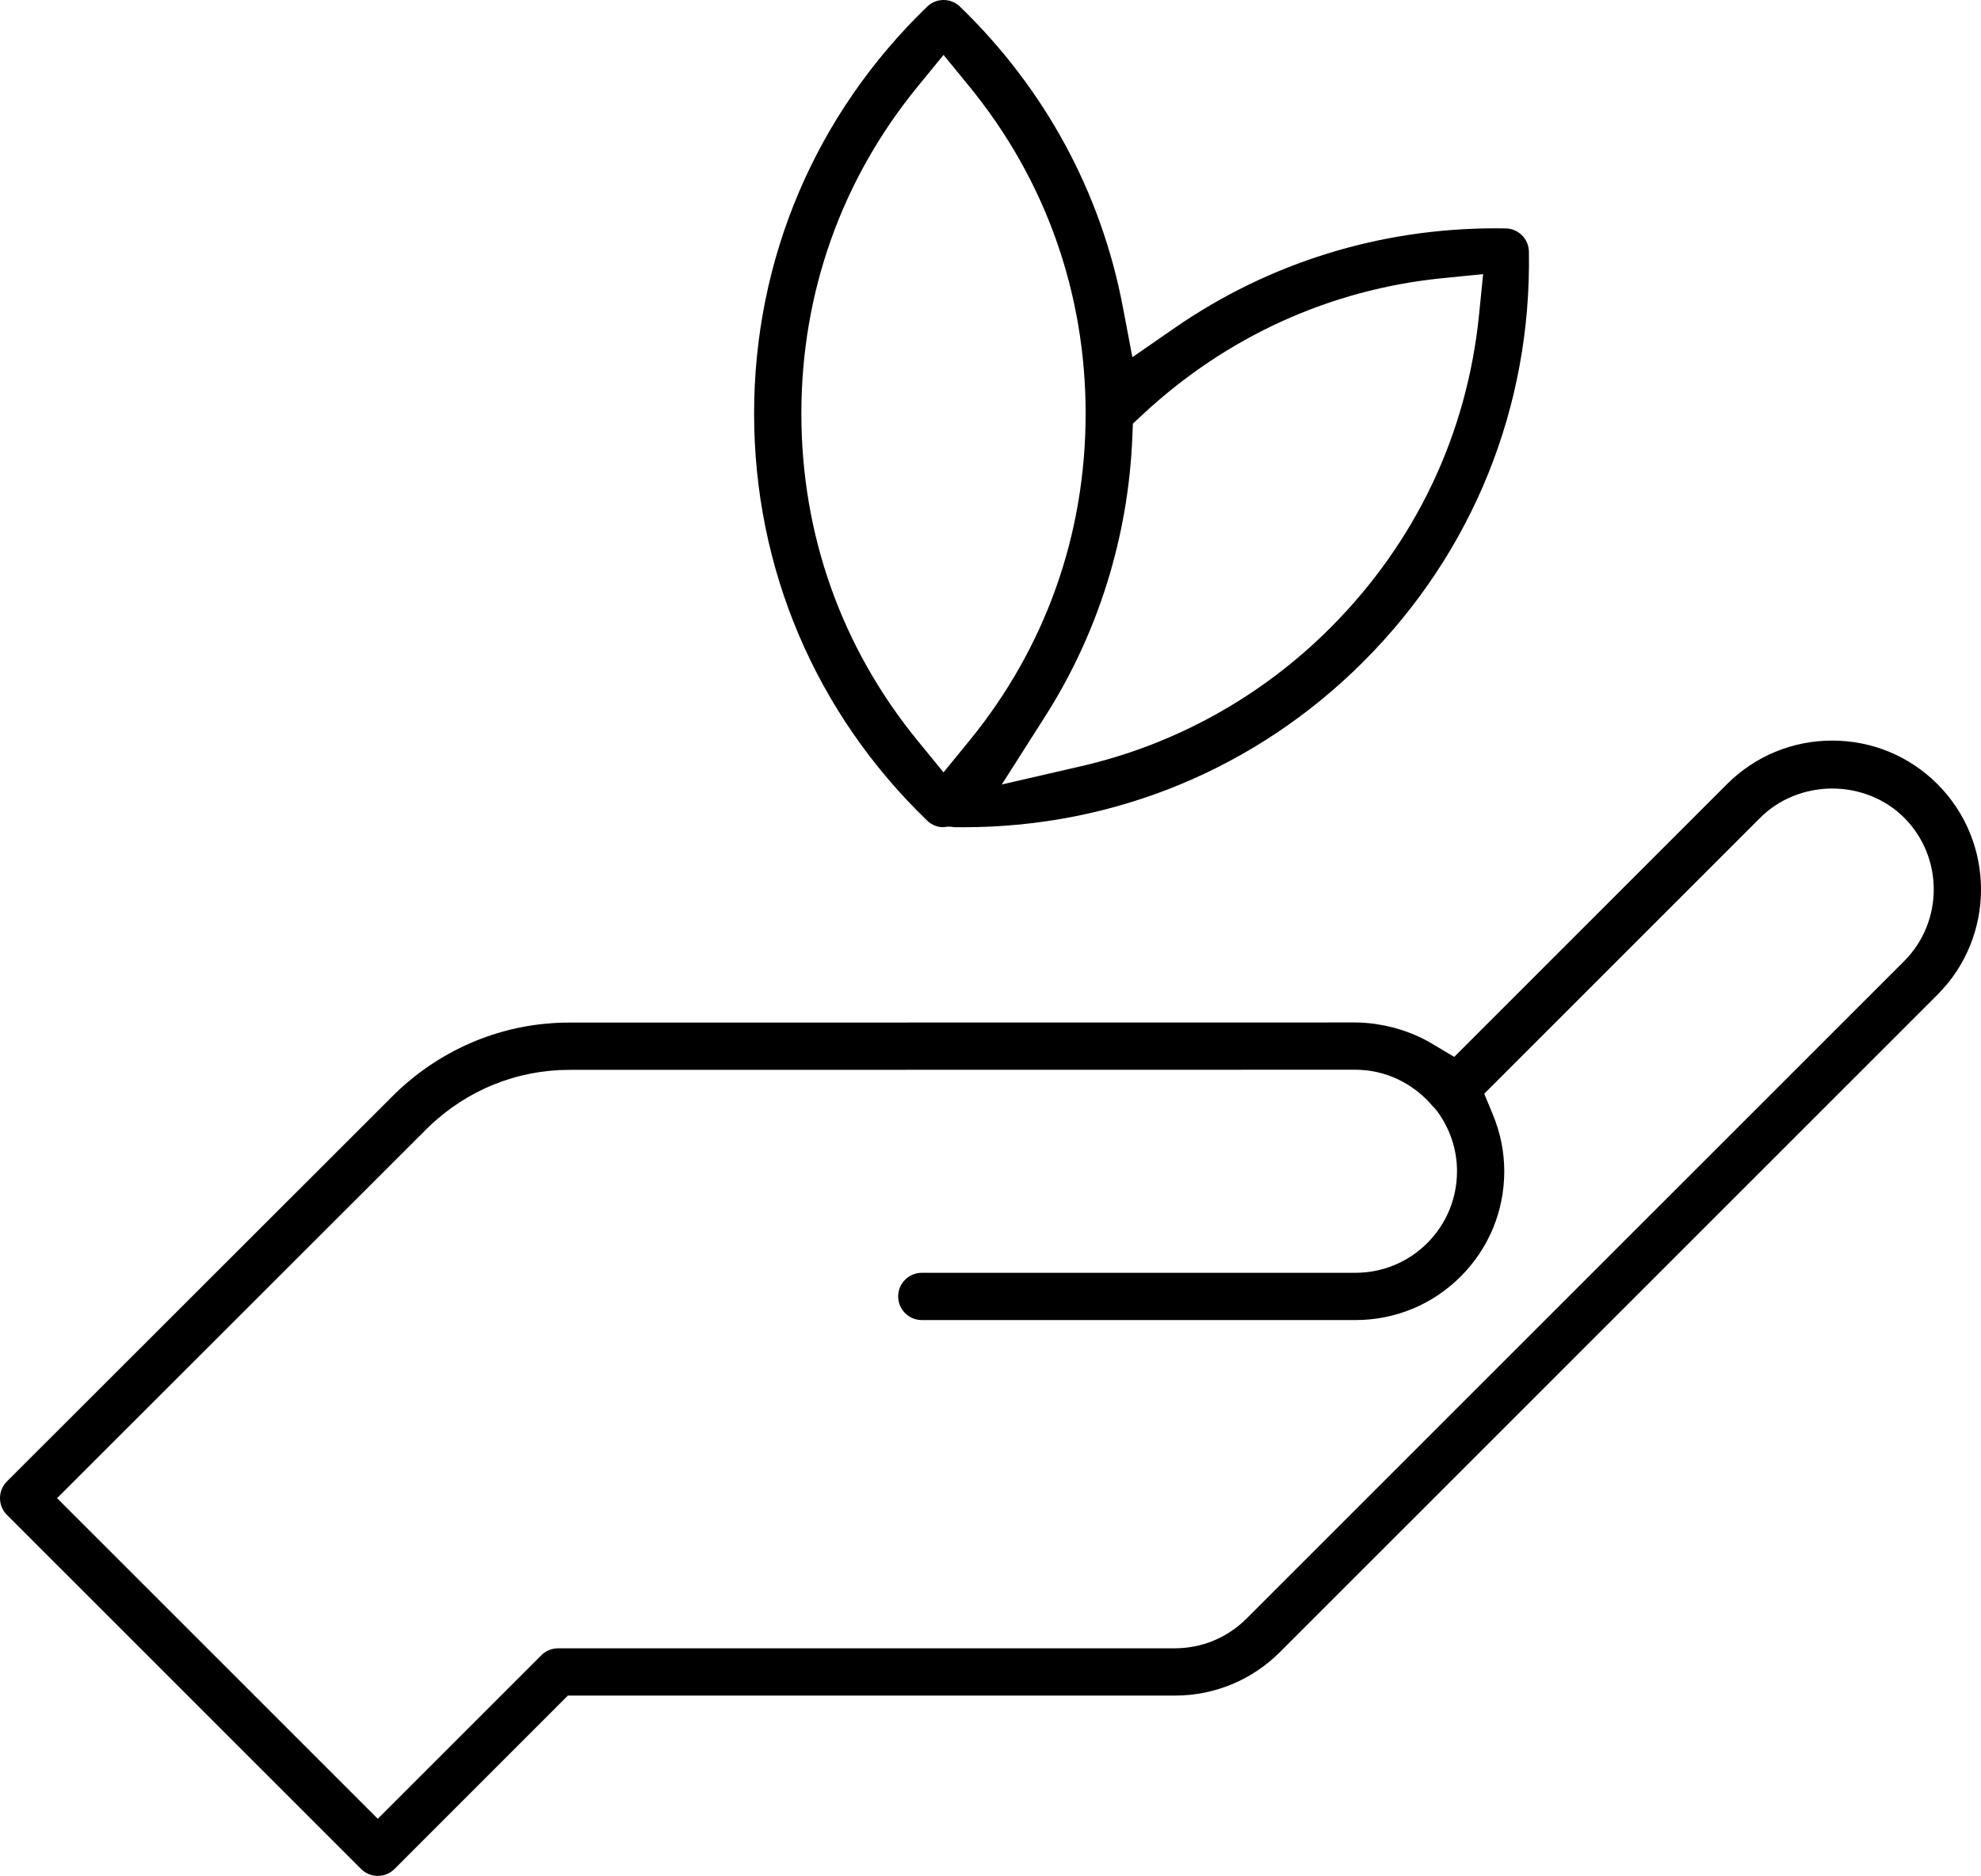
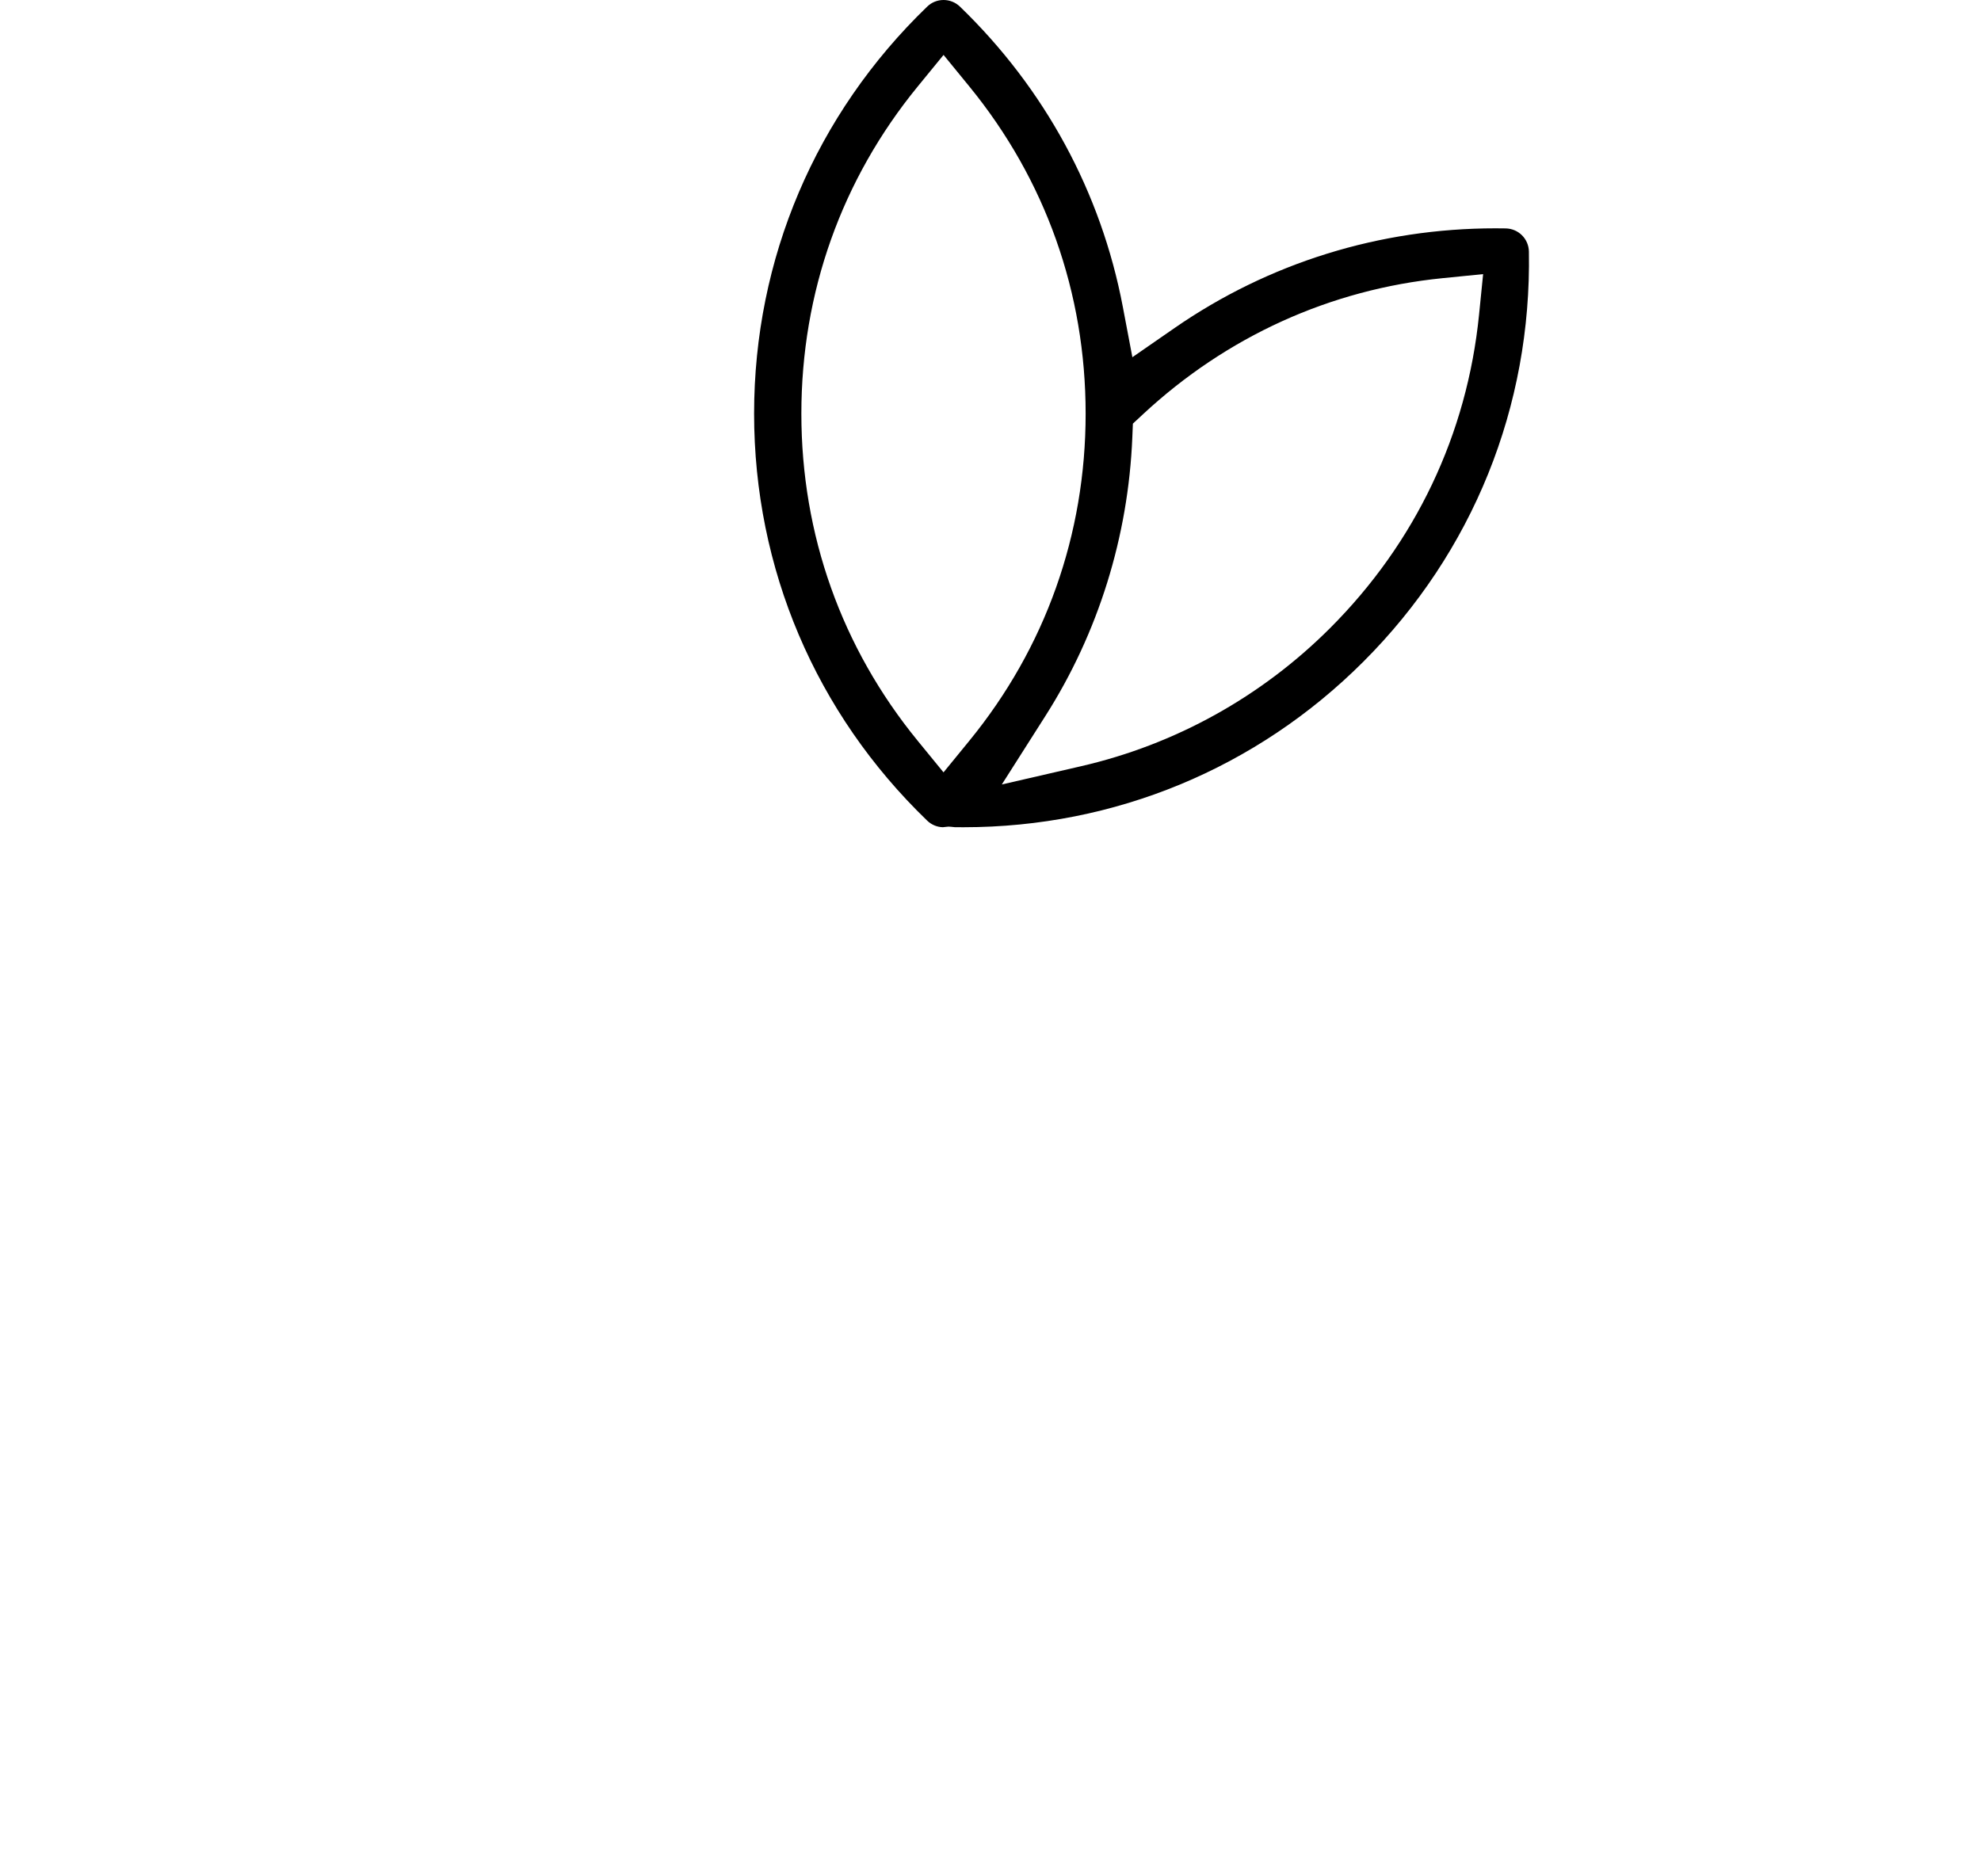
<svg xmlns="http://www.w3.org/2000/svg" id="Layer_1" x="0px" y="0px" width="623.585px" height="590.625px" viewBox="84.211 217.69 623.585 590.625" xml:space="preserve">
  <g>
-     <path d="M694.086,464.57c-8.837-8.837-20.6-13.705-33.122-13.705c-12.517,0-24.281,4.871-33.127,13.716l-85.868,85.877l-7.021-4.19 c-3.366-2.007-7.078-3.602-11.035-4.74c-0.396-0.117-0.71-0.205-1.009-0.286c-1.515-0.399-3.107-0.73-4.722-0.981l-0.746-0.126 c-0.237-0.042-0.429-0.075-0.62-0.101c-2.18-0.28-4.12-0.417-5.928-0.417l-247.468,0.031c-20.392,0-39.82,7.896-54.707,22.233 L86.392,684.118c-1.406,1.406-2.181,3.274-2.181,5.26c0,1.995,0.772,3.864,2.174,5.263l111.483,111.491 c1.408,1.407,3.277,2.183,5.263,2.183c1.991,0,3.863-0.775,5.272-2.184l54.569-54.587h191.048c12.507,0,24.269-4.872,33.12-13.718 l206.973-206.97C712.368,512.588,712.356,482.853,694.086,464.57z M683.582,520.326L476.604,727.295 c-6.036,6.039-14.073,9.364-22.63,9.364H259.879c-1.958,0-3.876,0.796-5.264,2.183l-51.491,51.491l-100.95-100.949L219.13,572.512 c12.05-11.603,27.772-17.978,44.297-17.978l247.445-0.039c9.307,0,18.152,4.169,24.288,11.443c0.219,0.205,0.414,0.398,0.602,0.599 l0.074,0.083l0.668,0.803c4.152,5.598,6.347,12.177,6.347,19.027c0,8.551-3.325,16.585-9.364,22.623 c-6.046,6.033-14.068,9.355-22.591,9.355H374.379c-4.102,0-7.439,3.337-7.439,7.439c0,4.105,3.337,7.446,7.439,7.446h136.484 c12.535,0,24.307-4.873,33.146-13.72c8.847-8.846,13.719-20.614,13.719-33.137c0-6.09-1.218-12.12-3.62-17.921l-2.687-6.479 l86.935-86.951c5.819-5.815,14.061-9.149,22.611-9.149c8.55,0,16.788,3.334,22.603,9.147 C696.04,487.565,696.045,507.851,683.582,520.326z" />
    <path d="M565.483,296.912c-0.069-4.025-3.28-7.234-7.312-7.307c-1.067-0.018-2.142-0.028-3.211-0.028 c-36.428,0-71.357,10.854-101.013,31.387l-13.282,9.198l-3.011-15.874c-6.835-36.03-24.562-68.71-51.263-94.506 c-1.396-1.349-3.232-2.092-5.17-2.092c-1.931,0-3.76,0.74-5.148,2.084c-35.136,33.91-54.484,79.417-54.484,128.141 c0,48.744,19.342,94.25,54.464,128.136c1.341,1.299,3.089,2.038,4.938,2.091l0.14-0.017c0.271-0.032,0.541-0.064,0.812-0.09 l0.835-0.082l0.854,0.056c0.366,0.022,0.746,0.065,1.127,0.121c0.905,0.01,1.825,0.016,2.756,0.016 c47.554,0,92.252-18.512,125.861-52.127C547.831,391.575,566.336,345.724,565.483,296.912z M381.214,460.869l-8.13-9.945 c-23.955-29.295-36.617-64.916-36.617-103.008c0-38.085,12.666-73.7,36.628-102.995l8.131-9.939l8.126,9.942 c23.944,29.302,36.599,64.921,36.599,103.007c0,38.069-12.658,73.683-36.607,102.991L381.214,460.869z M549.791,316.768 c-3.775,37.663-20.007,71.801-46.939,98.726c-21.595,21.585-48.677,36.605-78.317,43.435l-24.97,5.754l13.752-21.621 c16.608-26.109,26.059-56.425,27.331-87.669l0.176-4.32l3.168-2.944c26.346-24.502,58.957-39.322,94.308-42.856l12.773-1.275 L549.791,316.768z" />
  </g>
</svg>